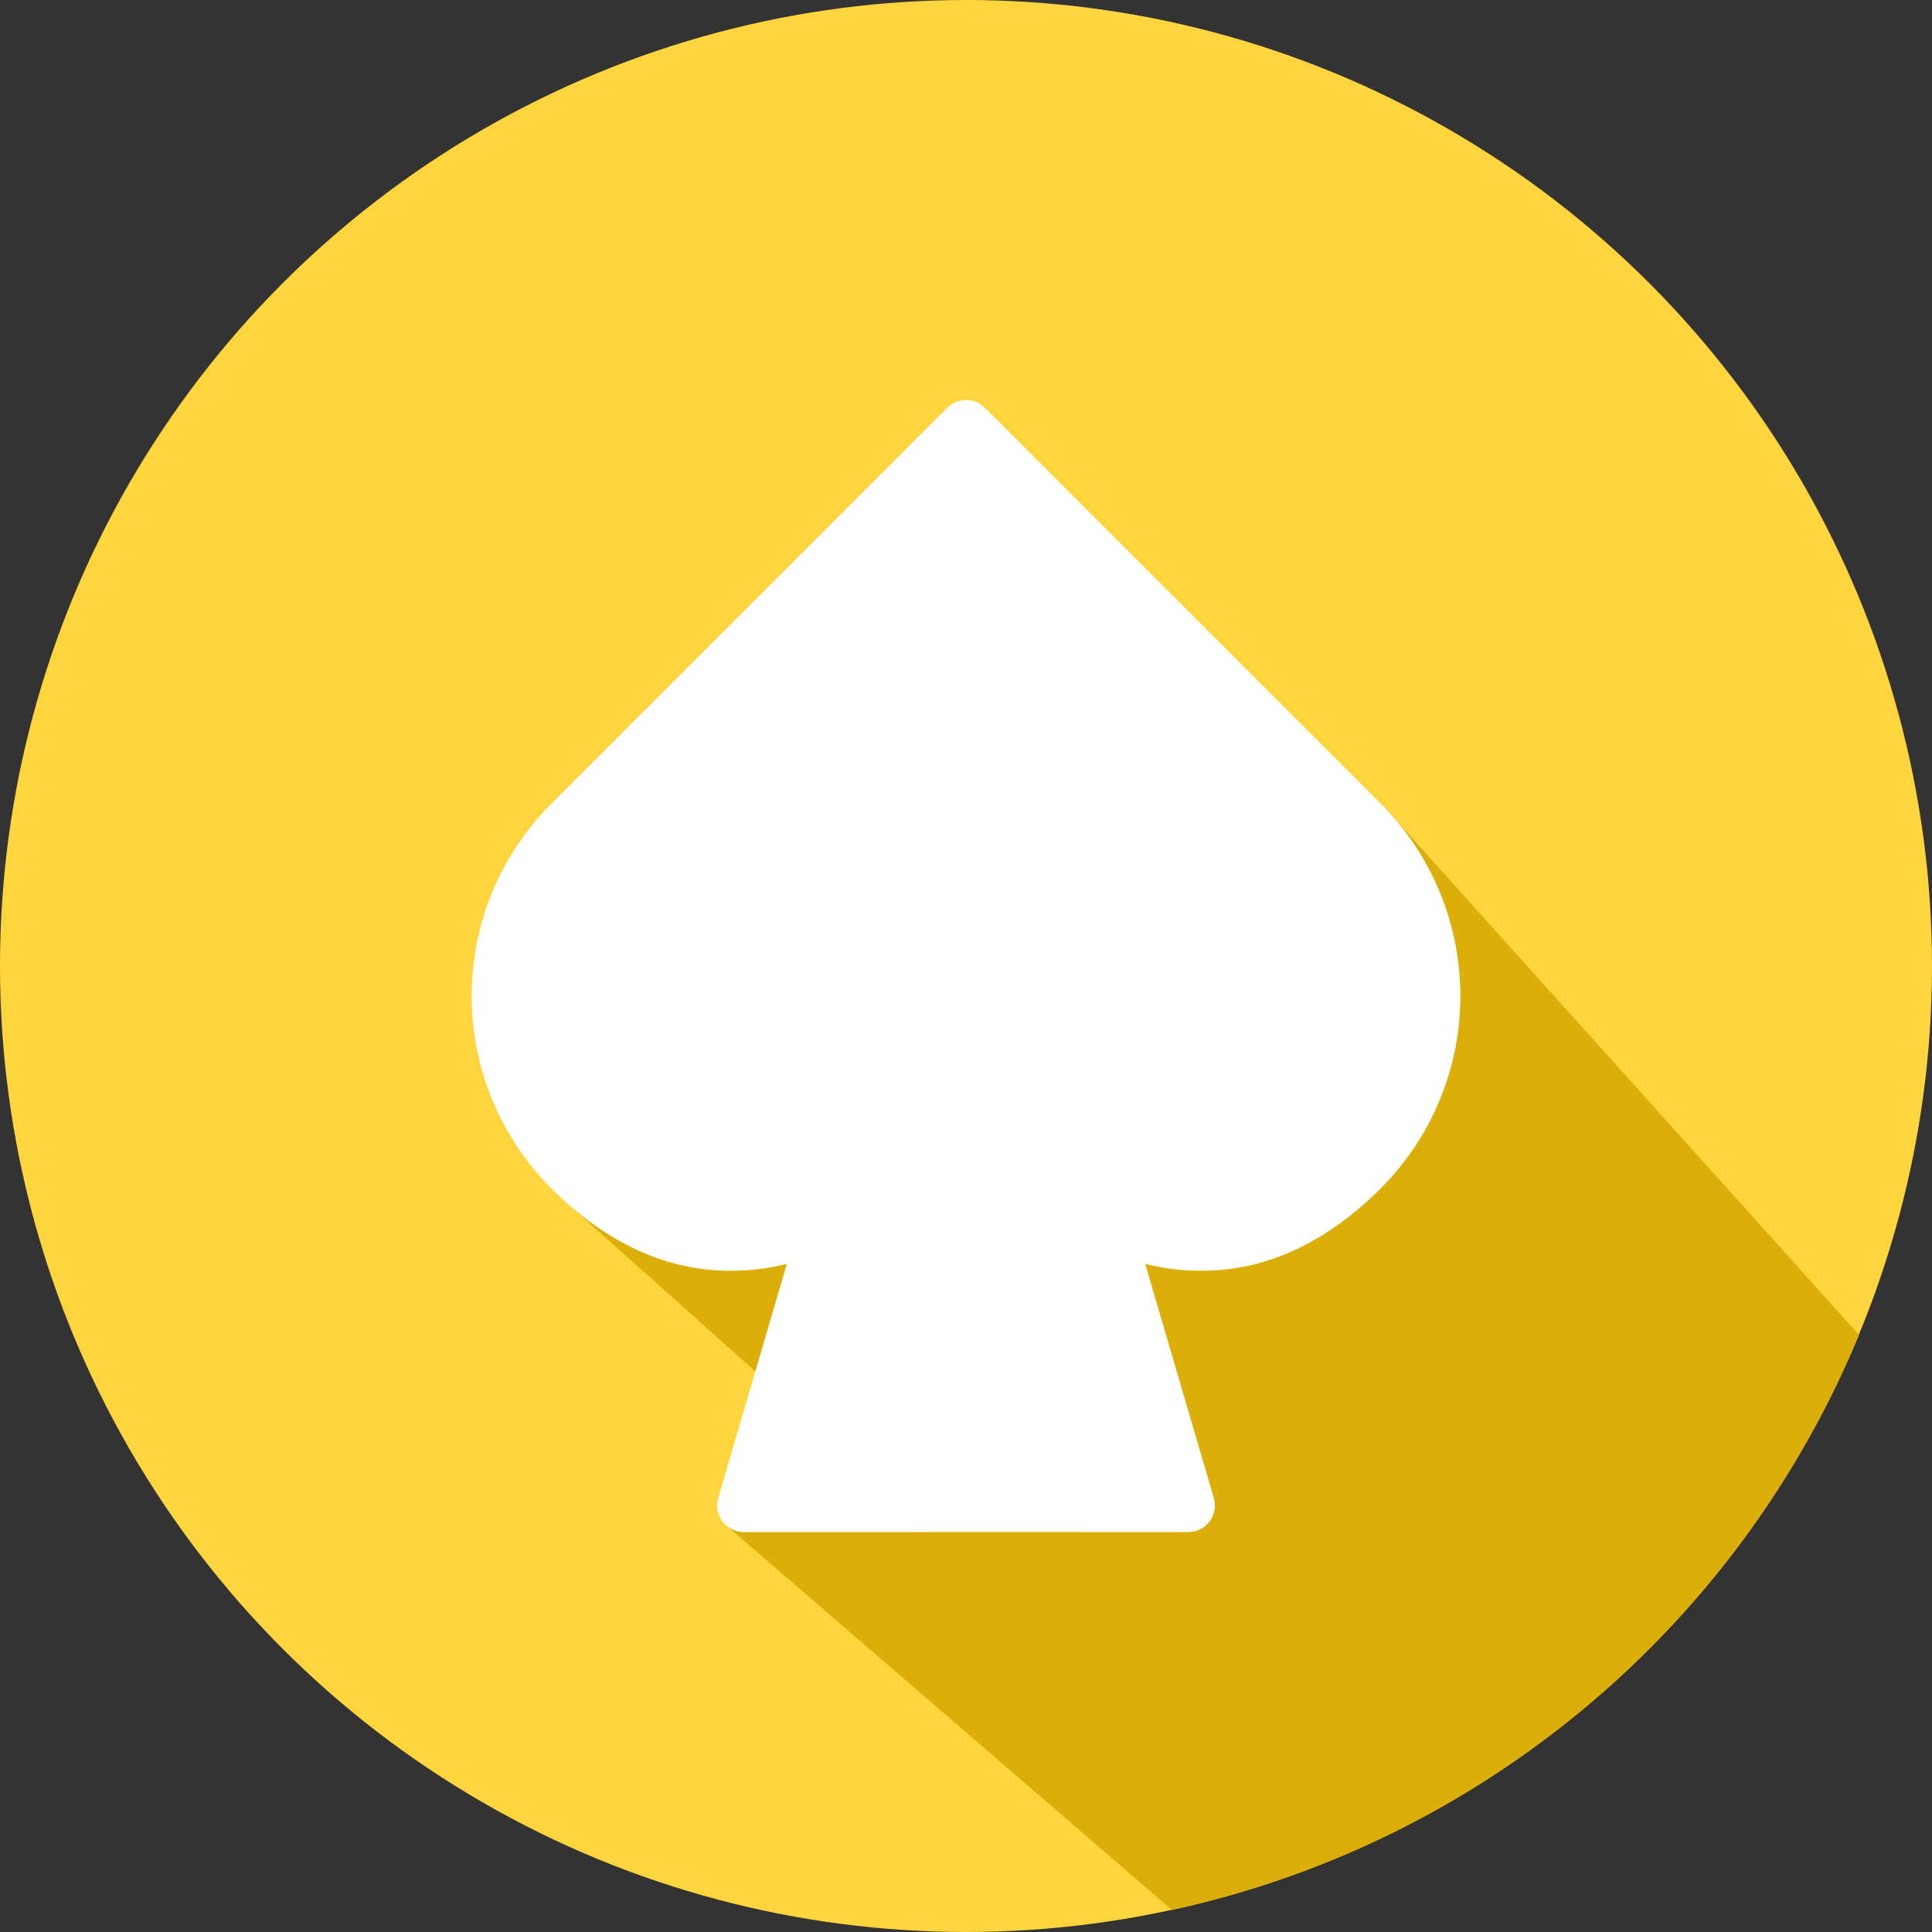
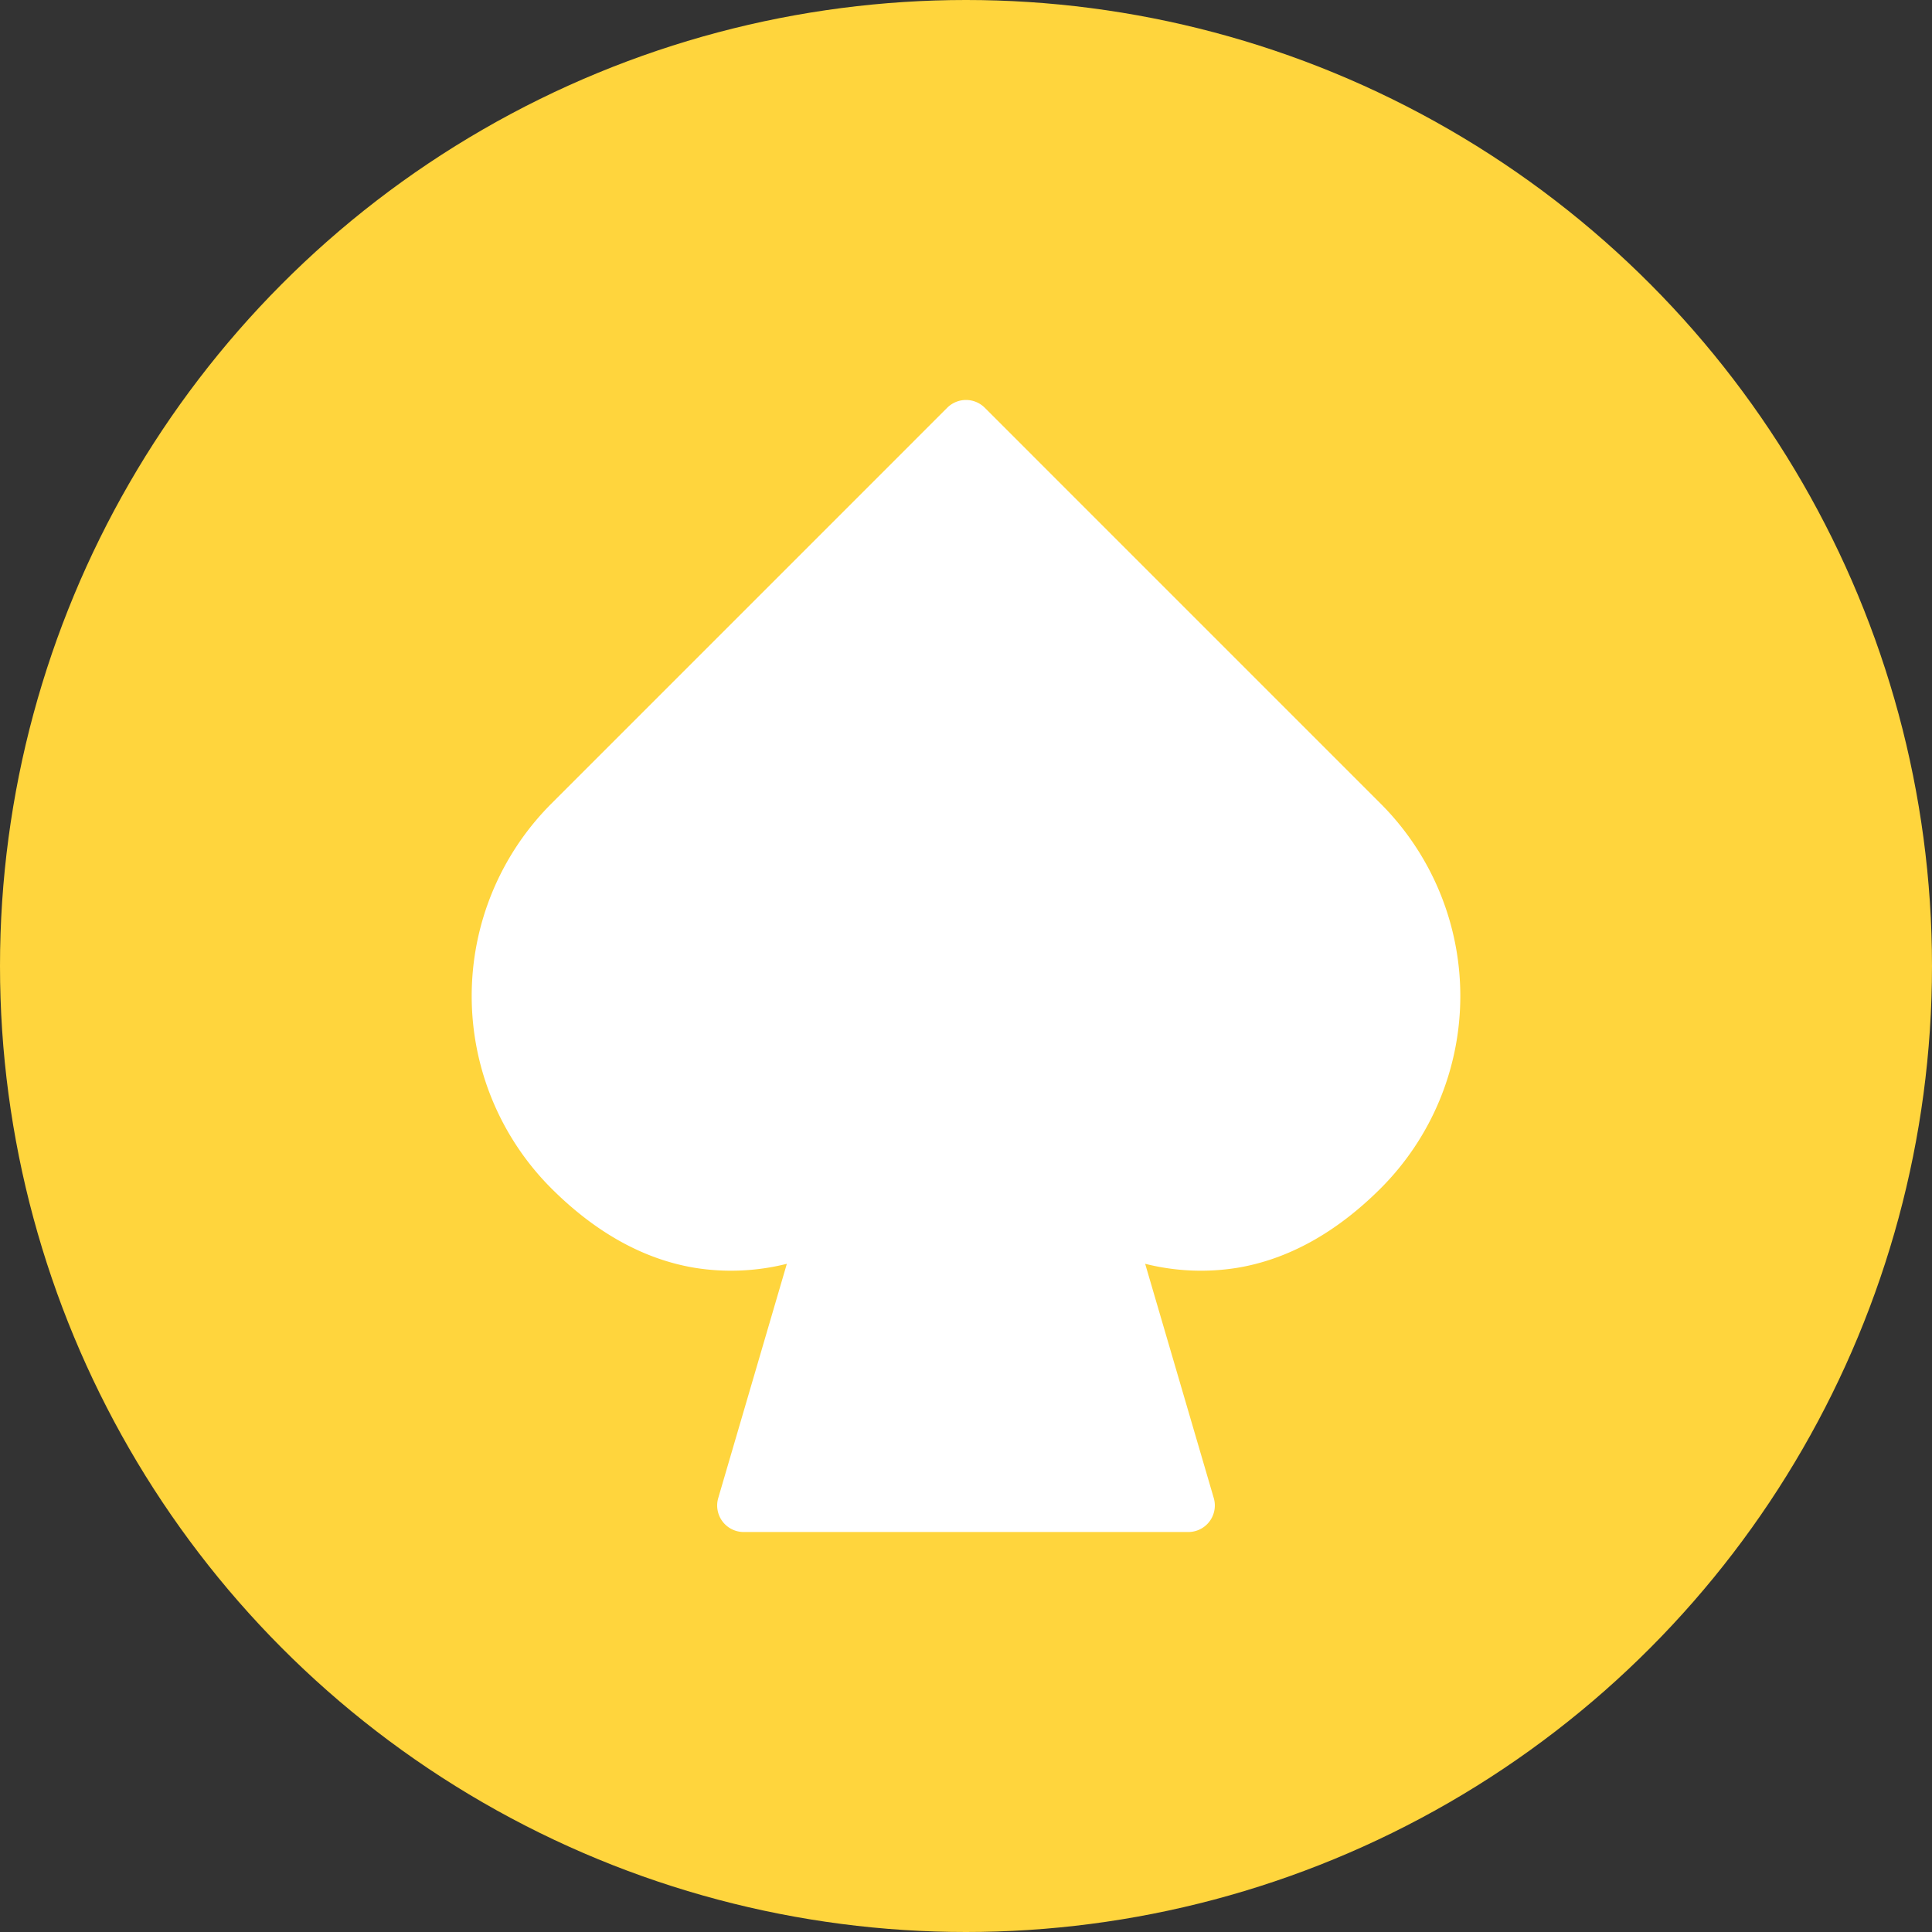
<svg xmlns="http://www.w3.org/2000/svg" id="Layer_1" height="512" viewBox="0 0 512 512" width="512" data-name="Layer 1">
  <rect x="0" y="0" width="512" height="512" fill="#333333" stroke="none" />
  <circle cx="256" cy="256" fill="#ffd53d" r="256" />
  <g fill-rule="evenodd">
-     <path d="m247.794 406-97.25-86.9 1.135.983 1.14.955 1.146.928 1.152.9 1.157.872 1.163.844 1.169.816 1.174.788 1.179.76 1.184.732 1.19.7 1.194.676 1.2.647 1.2.62 1.21.591 1.215.563 1.219.535 1.225.506 1.229.478 1.234.45 1.238.421 1.242.393 1.248.364 1.251.336 1.256.307 1.26.278 1.265.25 1.269.221.738.115.74.105.741.1.743.086.744.076.745.067.746.057.748.048.749.038.75.028.752.018.753.01h.763l.755-.01.756-.02.757-.029.758-.039.76-.049.761-.058.762-.068.762-.077.764-.087.765-.1.766-.106.766-.116.768-.125.769-.135.769-.145.77-.154.772-.164.772-.173.773-.183 77.492 71.076h28.9l.413-.012.41-.036.4-.06.4-.082.392-.106.384-.127.375-.149.367-.171.356-.191.343-.211.332-.232.32-.25.305-.27.29-.288.275-.306.258-.324.239-.338.217-.35.195-.36.173-.368.15-.377.128-.385.106-.39.084-.4.06-.4.037-.4.014-.405-.009-.406-.033-.406-.057-.405-.08-.4-.105-.4-18.18-62.073.773.183.773.173.771.164.771.154.768.145.769.135.768.126.767.116.766.106.764.1.764.087.762.077.762.068.761.058.76.049.758.039.757.029.756.02.755.011h.754l.753-.009.751-.019.75-.028.75-.038.747-.047.746-.058.746-.067.744-.076.742-.086.741-.1.74-.105.738-.115 1.269-.221 1.264-.25 1.261-.279 1.256-.307 1.252-.335 1.247-.365 1.243-.392 1.238-.421 1.234-.45 1.229-.478 1.225-.506 1.219-.535 1.215-.563 1.21-.591 1.205-.619 1.2-.648 1.194-.676 1.19-.7 1.184-.732 1.179-.759 1.174-.788 1.168-.817 1.163-.843 1.158-.872 1.151-.9 1.146-.928 1.141-.955 1.133-.983 1.129-1.011 1.123-1.038 1.116-1.066 1.111-1.094 2.55-2.683 2.387-2.781 2.221-2.87 2.057-2.955 1.893-3.032 1.728-3.1 1.563-3.167 1.4-3.225 1.234-3.277 1.07-3.322.9-3.361.741-3.392.576-3.419.411-3.438.246-3.451.083-3.457-.082-3.458-.247-3.451-.411-3.437-.576-3.419-.741-3.393-.9-3.36-1.07-3.322-1.234-3.277-1.4-3.225-1.563-3.167-1.728-3.1-1.892-3.031-2.057-2.955-2.221-2.87-2.386-2.78 124.172 138.041a256.958 256.958 0 0 1 -59.522 87.057q-5.4 5.182-11.114 10.04a257.013 257.013 0 0 1 -24.167 18.268c-1.423.949-2.851 1.891-4.294 2.812q-2.439 1.557-4.912 3.063a254.446 254.446 0 0 1 -76.152 30.734c-.64.145-1.284.28-1.926.42l-117.979-101.781.319.251.332.231.345.212.355.191.367.171.376.149.383.127.393.106.4.083.4.06.41.036.414.012z" fill="#dcae0a" />
    <path d="m365.935 213.023-104.959-104.965a7.041 7.041 0 0 0 -9.951 0l-104.957 104.965a72.11 72.11 0 0 0 0 101.864c11.814 11.81 24.674 18.92 38.226 21.125a60.75 60.75 0 0 0 24.229-1.092l-18.18 62.072a7.029 7.029 0 0 0 6.74 9.008h117.835a7.029 7.029 0 0 0 6.741-9.007l-18.18-62.073a60.724 60.724 0 0 0 24.227 1.093c13.555-2.206 26.414-9.312 38.227-21.125a72.11 72.11 0 0 0 .002-101.865z" fill="#fff" />
  </g>
</svg>